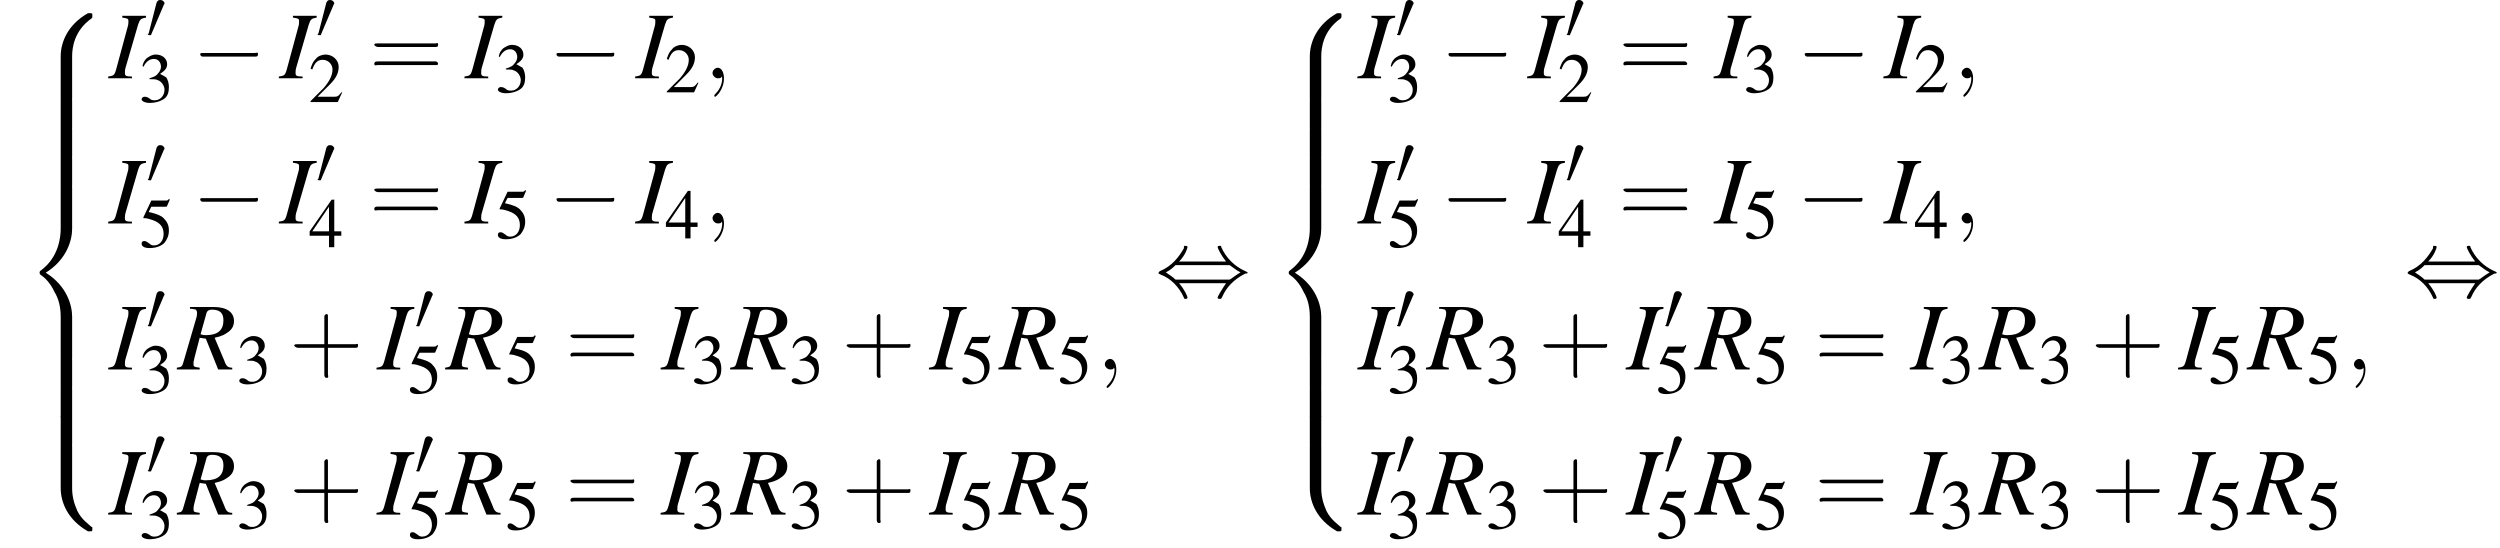
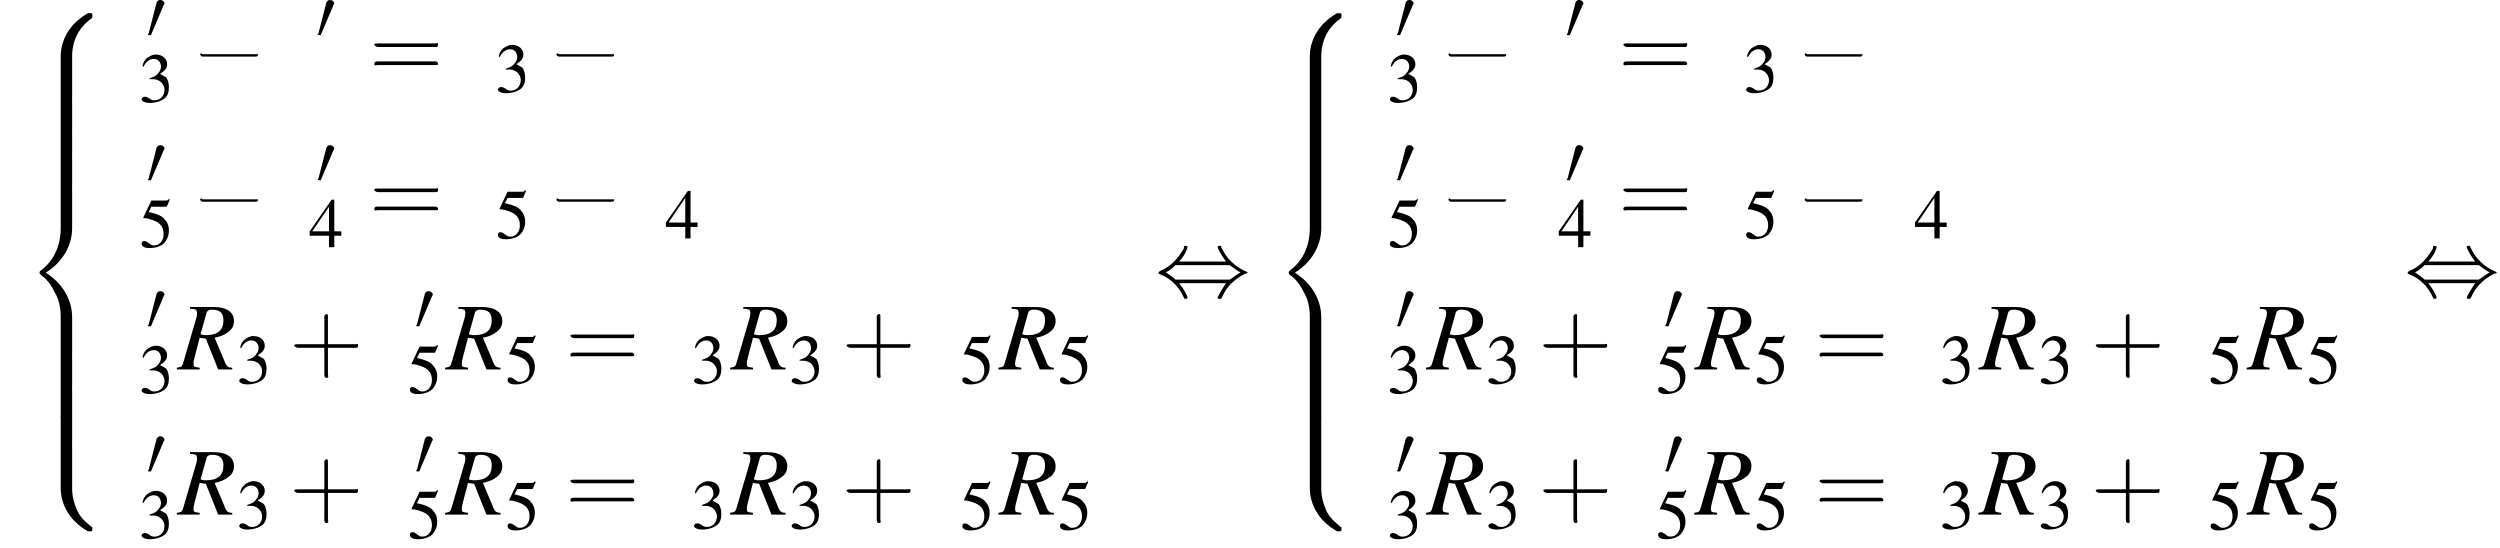
<svg xmlns="http://www.w3.org/2000/svg" xmlns:xlink="http://www.w3.org/1999/xlink" height="62.3pt" version="1.1" viewBox="94.5 81.3 284.2 62.3" width="284.2pt">
  <defs>
    <path d="M5.5 4.9C5.5 4 5.7 2 7.7 0.6C7.8 0.5 7.8 0.5 7.8 0.3C7.8 0 7.8 0 7.5 0H7.3C5 1.3 4.2 3.3 4.2 4.9V9.6C4.2 9.9 4.2 9.9 4.5 9.9H5.2C5.5 9.9 5.5 9.9 5.5 9.6V4.9Z" id="g1-56" />
    <path d="M7.5 9.8C7.8 9.8 7.8 9.8 7.8 9.5C7.8 9.3 7.8 9.3 7.7 9.3C7.4 9 6.6 8.5 6.1 7.5C5.7 6.6 5.5 5.8 5.5 4.9V0.2C5.5 -0.1 5.5 -0.1 5.2 -0.1H4.5C4.2 -0.1 4.2 -0.1 4.2 0.2V4.9C4.2 6.5 5 8.5 7.3 9.8H7.5Z" id="g1-58" />
    <path d="M4.2 19.4C4.2 19.7 4.2 19.7 4.5 19.7H5.2C5.5 19.7 5.5 19.7 5.5 19.4V14.8C5.5 13.5 4.9 11.3 2.5 9.8C4.9 8.3 5.5 6.1 5.5 4.8V0.2C5.5 -0.1 5.5 -0.1 5.2 -0.1H4.5C4.2 -0.1 4.2 -0.1 4.2 0.2V4.8C4.2 5.7 4 8 2 9.5C1.9 9.6 1.8 9.6 1.8 9.8S1.9 10 2 10.1C2.3 10.3 3 10.9 3.5 12C4 12.8 4.2 13.8 4.2 14.8V19.4Z" id="g1-60" />
    <path d="M5.5 0.2C5.5 -0.1 5.5 -0.1 5.2 -0.1H4.5C4.2 -0.1 4.2 -0.1 4.2 0.2V3.1C4.2 3.4 4.2 3.4 4.5 3.4H5.2C5.5 3.4 5.5 3.4 5.5 3.1V0.2Z" id="g1-62" />
-     <path d="M5.2 -1.8C5.4 -1.8 5.5 -1.8 5.5 -2S5.4 -2.1 5.2 -2.1H0.9C0.8 -2.1 0.7 -2.1 0.7 -2S0.8 -1.8 0.9 -1.8H5.2Z" id="g6-0" />
+     <path d="M5.2 -1.8C5.4 -1.8 5.5 -1.8 5.5 -2H0.9C0.8 -2.1 0.7 -2.1 0.7 -2S0.8 -1.8 0.9 -1.8H5.2Z" id="g6-0" />
    <path d="M2 -2.9C2.5 -3.4 2.7 -4 2.7 -4.1C2.7 -4.2 2.6 -4.2 2.5 -4.2C2.4 -4.2 2.4 -4.2 2.4 -4C2 -3.3 1.4 -2.5 0.4 -2.1C0.3 -2 0.3 -2 0.3 -2C0.3 -2 0.3 -2 0.3 -1.9C0.3 -1.9 0.3 -1.9 0.5 -1.8C1.3 -1.5 2 -0.8 2.4 0.1C2.4 0.2 2.5 0.2 2.5 0.2C2.6 0.2 2.7 0.2 2.7 0.1C2.7 0 2.5 -0.5 2 -1.1H5.9C5.5 -0.5 5.2 0 5.2 0.1C5.2 0.2 5.3 0.2 5.4 0.2C5.5 0.2 5.5 0.2 5.6 0C5.9 -0.7 6.5 -1.4 7.5 -1.9C7.6 -1.9 7.7 -1.9 7.7 -2C7.7 -2 7.7 -2 7.7 -2C7.6 -2 7.6 -2.1 7.5 -2.1C6.6 -2.5 5.9 -3.2 5.5 -4.1C5.5 -4.2 5.5 -4.2 5.4 -4.2C5.3 -4.2 5.2 -4.2 5.2 -4.1C5.2 -4 5.5 -3.4 5.9 -2.9H2ZM1.7 -1.4C1.5 -1.6 1.2 -1.8 0.9 -2C1.3 -2.2 1.5 -2.4 1.7 -2.6H6.2C6.5 -2.4 6.7 -2.2 7.1 -2C6.6 -1.7 6.4 -1.5 6.2 -1.4H1.7Z" id="g6-44" />
    <path d="M2 -3.8C2 -3.9 2.1 -3.9 2.1 -4C2.1 -4.2 1.9 -4.4 1.6 -4.4C1.4 -4.4 1.3 -4.3 1.2 -4.1L0.3 -0.6C0.3 -0.6 0.2 -0.5 0.2 -0.5C0.2 -0.4 0.4 -0.4 0.5 -0.4C0.5 -0.4 0.6 -0.4 0.6 -0.5L2 -3.8Z" id="g6-48" />
-     <path d="M2.2 0C2.2 -0.7 1.9 -1.2 1.5 -1.2C1.2 -1.2 0.9 -0.9 0.9 -0.6C0.9 -0.3 1.2 0 1.5 0C1.6 0 1.8 0 1.9 -0.1C1.9 -0.2 1.9 -0.2 1.9 -0.2S2 -0.2 2 0C2 0.8 1.6 1.4 1.2 1.8C1.1 1.9 1.1 1.9 1.1 2C1.1 2.1 1.2 2.1 1.2 2.1C1.3 2.1 2.2 1.3 2.2 0Z" id="g17-59" />
-     <path d="M3.8 -1.1L3.7 -1.1C3.4 -0.7 3.3 -0.6 2.9 -0.6H1L2.4 -2C3.1 -2.7 3.4 -3.3 3.4 -4C3.4 -4.8 2.7 -5.4 1.9 -5.4C1.5 -5.4 1 -5.2 0.8 -4.9C0.5 -4.6 0.4 -4.4 0.2 -3.8L0.4 -3.7C0.7 -4.5 1 -4.8 1.6 -4.8C2.2 -4.8 2.7 -4.3 2.7 -3.7C2.7 -3 2.3 -2.3 1.7 -1.6L0.2 -0.1V0H3.3L3.8 -1.1Z" id="g8-50" />
    <path d="M1.2 -2.6C1.7 -2.6 1.9 -2.6 2.1 -2.5C2.5 -2.4 2.9 -1.9 2.9 -1.4C2.9 -0.7 2.4 -0.2 1.8 -0.2C1.6 -0.2 1.4 -0.2 1.2 -0.4C0.9 -0.6 0.8 -0.6 0.6 -0.6C0.5 -0.6 0.3 -0.5 0.3 -0.3C0.3 -0.1 0.7 0.1 1.2 0.1C1.9 0.1 2.5 -0.1 2.9 -0.4S3.4 -1.2 3.4 -1.7C3.4 -2.1 3.3 -2.5 3.1 -2.8C2.9 -2.9 2.8 -3 2.4 -3.2C3 -3.6 3.2 -3.9 3.2 -4.3C3.2 -4.9 2.7 -5.4 1.9 -5.4C1.5 -5.4 1.2 -5.2 0.9 -5C0.7 -4.8 0.5 -4.6 0.4 -4.1L0.5 -4C0.8 -4.6 1.2 -4.9 1.7 -4.9C2.2 -4.9 2.5 -4.5 2.5 -4C2.5 -3.8 2.4 -3.5 2.2 -3.3C2 -3 1.8 -2.9 1.2 -2.7V-2.6Z" id="g8-51" />
    <path d="M3.7 -1.8H2.9V-5.4H2.6L0.1 -1.8V-1.3H2.3V0H2.9V-1.3H3.7V-1.8ZM2.3 -1.8H0.4L2.3 -4.6V-1.8Z" id="g8-52" />
    <path d="M1.4 -4.6H3C3.1 -4.6 3.2 -4.6 3.2 -4.7L3.5 -5.4L3.4 -5.5C3.3 -5.3 3.2 -5.3 3 -5.3H1.4L0.5 -3.4C0.5 -3.4 0.5 -3.4 0.5 -3.3C0.5 -3.3 0.5 -3.3 0.6 -3.3C0.9 -3.3 1.2 -3.2 1.5 -3.1C2.4 -2.8 2.8 -2.3 2.8 -1.5C2.8 -0.8 2.4 -0.2 1.7 -0.2C1.6 -0.2 1.4 -0.2 1.2 -0.4C0.9 -0.6 0.8 -0.7 0.6 -0.7C0.4 -0.7 0.3 -0.6 0.3 -0.4C0.3 -0.1 0.6 0.1 1.2 0.1C1.9 0.1 2.5 -0.1 2.9 -0.5C3.2 -0.9 3.4 -1.3 3.4 -1.9C3.4 -2.5 3.2 -2.9 2.8 -3.3C2.5 -3.6 2 -3.8 1.1 -4L1.4 -4.6Z" id="g8-53" />
    <use id="g11-0" transform="scale(1.369)" xlink:href="#g6-0" />
    <use id="g11-44" transform="scale(1.369)" xlink:href="#g6-44" />
-     <path d="M-0.1 0H2.6V-0.2C1.9 -0.2 1.8 -0.3 1.8 -0.6C1.8 -0.8 1.8 -1 1.9 -1.3L3.3 -6.1C3.5 -6.7 3.6 -6.8 4.2 -6.9V-7.1H1.5V-6.9C2.1 -6.8 2.2 -6.8 2.2 -6.5C2.2 -6.3 2.2 -6.1 2.1 -5.8L0.8 -1C0.6 -0.3 0.5 -0.3 -0.1 -0.2V0Z" id="g18-73" />
    <path d="M6.2 -0.2C5.7 -0.2 5.5 -0.4 5.3 -1L4.2 -3.6C5.1 -3.8 5.4 -4 5.8 -4.3C6.2 -4.6 6.4 -5 6.4 -5.5C6.4 -6.5 5.6 -7.1 4.1 -7.1H1.4V-6.9C1.9 -6.9 1.9 -6.8 2.1 -6.8C2.1 -6.7 2.2 -6.6 2.2 -6.5C2.2 -6.3 2.2 -6.1 2.1 -5.8L0.7 -1C0.5 -0.3 0.5 -0.3 -0.1 -0.2V0H2.5V-0.2C1.8 -0.3 1.8 -0.3 1.8 -0.7C1.8 -0.8 1.8 -0.9 1.9 -1.3L2.5 -3.6L3.2 -3.5L4.6 0H6.2V-0.2ZM3.3 -6.5C3.4 -6.7 3.6 -6.8 3.9 -6.8C4.8 -6.8 5.2 -6.4 5.2 -5.6C5.2 -4.5 4.6 -3.9 3.2 -3.9C3 -3.9 2.9 -3.9 2.6 -4L3.3 -6.5Z" id="g18-82" />
    <path d="M3.2 -1.8H5.5C5.6 -1.8 5.7 -1.8 5.7 -2S5.6 -2.1 5.5 -2.1H3.2V-4.4C3.2 -4.5 3.2 -4.6 3.1 -4.6S2.9 -4.5 2.9 -4.4V-2.1H0.7C0.6 -2.1 0.4 -2.1 0.4 -2S0.6 -1.8 0.7 -1.8H2.9V0.4C2.9 0.5 2.9 0.7 3.1 0.7S3.2 0.5 3.2 0.4V-1.8Z" id="g22-43" />
    <path d="M5.5 -2.6C5.6 -2.6 5.7 -2.6 5.7 -2.8S5.6 -2.9 5.5 -2.9H0.7C0.6 -2.9 0.4 -2.9 0.4 -2.8S0.6 -2.6 0.7 -2.6H5.5ZM5.5 -1.1C5.6 -1.1 5.7 -1.1 5.7 -1.2S5.6 -1.4 5.5 -1.4H0.7C0.6 -1.4 0.4 -1.4 0.4 -1.2S0.6 -1.1 0.7 -1.1H5.5Z" id="g22-61" />
    <use id="g21-50" xlink:href="#g8-50" />
    <use id="g21-51" xlink:href="#g8-51" />
    <use id="g21-52" xlink:href="#g8-52" />
    <use id="g21-53" xlink:href="#g8-53" />
    <use id="g26-43" transform="scale(1.369)" xlink:href="#g22-43" />
    <use id="g26-61" transform="scale(1.369)" xlink:href="#g22-61" />
  </defs>
  <g id="page1">
    <use x="97.2" xlink:href="#g1-56" y="82.8" />
    <use x="97.2" xlink:href="#g1-62" y="92.6" />
    <use x="97.2" xlink:href="#g1-62" y="95.9" />
    <use x="97.2" xlink:href="#g1-62" y="99.2" />
    <use x="97.2" xlink:href="#g1-60" y="102.5" />
    <use x="97.2" xlink:href="#g1-62" y="122.1" />
    <use x="97.2" xlink:href="#g1-62" y="125.4" />
    <use x="97.2" xlink:href="#g1-62" y="128.6" />
    <use x="97.2" xlink:href="#g1-58" y="131.9" />
    <use x="106.9" xlink:href="#g18-73" y="90.2" />
    <use x="111.1" xlink:href="#g6-48" y="85.7" />
    <use x="110.3" xlink:href="#g21-51" y="92.9" />
    <use x="116.3" xlink:href="#g11-0" y="90.2" />
    <use x="126.3" xlink:href="#g18-73" y="90.2" />
    <use x="130.4" xlink:href="#g6-48" y="85.7" />
    <use x="129.6" xlink:href="#g21-50" y="92.9" />
    <use x="136.5" xlink:href="#g26-61" y="90.2" />
    <use x="147.4" xlink:href="#g18-73" y="90.2" />
    <use x="150.8" xlink:href="#g21-51" y="91.8" />
    <use x="156.8" xlink:href="#g11-0" y="90.2" />
    <use x="166.8" xlink:href="#g18-73" y="90.2" />
    <use x="170.1" xlink:href="#g21-50" y="91.8" />
    <use x="174.6" xlink:href="#g17-59" y="90.2" />
    <use x="106.9" xlink:href="#g18-73" y="106.7" />
    <use x="111.1" xlink:href="#g6-48" y="102.2" />
    <use x="110.3" xlink:href="#g21-53" y="109.4" />
    <use x="116.3" xlink:href="#g11-0" y="106.7" />
    <use x="126.3" xlink:href="#g18-73" y="106.7" />
    <use x="130.4" xlink:href="#g6-48" y="102.2" />
    <use x="129.6" xlink:href="#g21-52" y="109.4" />
    <use x="136.5" xlink:href="#g26-61" y="106.7" />
    <use x="147.4" xlink:href="#g18-73" y="106.7" />
    <use x="150.8" xlink:href="#g21-53" y="108.4" />
    <use x="156.8" xlink:href="#g11-0" y="106.7" />
    <use x="166.8" xlink:href="#g18-73" y="106.7" />
    <use x="170.1" xlink:href="#g21-52" y="108.4" />
    <use x="174.6" xlink:href="#g17-59" y="106.7" />
    <use x="106.9" xlink:href="#g18-73" y="123.3" />
    <use x="111.1" xlink:href="#g6-48" y="118.8" />
    <use x="110.3" xlink:href="#g21-51" y="126" />
    <use x="114.7" xlink:href="#g18-82" y="123.3" />
    <use x="121.4" xlink:href="#g21-51" y="124.9" />
    <use x="127.4" xlink:href="#g26-43" y="123.3" />
    <use x="137.4" xlink:href="#g18-73" y="123.3" />
    <use x="141.6" xlink:href="#g6-48" y="118.8" />
    <use x="140.8" xlink:href="#g21-53" y="126" />
    <use x="145.2" xlink:href="#g18-82" y="123.3" />
    <use x="151.9" xlink:href="#g21-53" y="124.9" />
    <use x="158.8" xlink:href="#g26-61" y="123.3" />
    <use x="169.7" xlink:href="#g18-73" y="123.3" />
    <use x="173.1" xlink:href="#g21-51" y="124.9" />
    <use x="177.6" xlink:href="#g18-82" y="123.3" />
    <use x="184.2" xlink:href="#g21-51" y="124.9" />
    <use x="190.2" xlink:href="#g26-43" y="123.3" />
    <use x="200.2" xlink:href="#g18-73" y="123.3" />
    <use x="203.6" xlink:href="#g21-53" y="124.9" />
    <use x="208.1" xlink:href="#g18-82" y="123.3" />
    <use x="214.7" xlink:href="#g21-53" y="124.9" />
    <use x="219.2" xlink:href="#g17-59" y="123.3" />
    <use x="106.9" xlink:href="#g18-73" y="139.8" />
    <use x="111.1" xlink:href="#g6-48" y="135.3" />
    <use x="110.3" xlink:href="#g21-51" y="142.5" />
    <use x="114.7" xlink:href="#g18-82" y="139.8" />
    <use x="121.4" xlink:href="#g21-51" y="141.4" />
    <use x="127.4" xlink:href="#g26-43" y="139.8" />
    <use x="137.4" xlink:href="#g18-73" y="139.8" />
    <use x="141.6" xlink:href="#g6-48" y="135.3" />
    <use x="140.8" xlink:href="#g21-53" y="142.5" />
    <use x="145.2" xlink:href="#g18-82" y="139.8" />
    <use x="151.9" xlink:href="#g21-53" y="141.5" />
    <use x="158.8" xlink:href="#g26-61" y="139.8" />
    <use x="169.7" xlink:href="#g18-73" y="139.8" />
    <use x="173.1" xlink:href="#g21-51" y="141.4" />
    <use x="177.6" xlink:href="#g18-82" y="139.8" />
    <use x="184.2" xlink:href="#g21-51" y="141.4" />
    <use x="190.2" xlink:href="#g26-43" y="139.8" />
    <use x="200.2" xlink:href="#g18-73" y="139.8" />
    <use x="203.6" xlink:href="#g21-53" y="141.5" />
    <use x="208.1" xlink:href="#g18-82" y="139.8" />
    <use x="214.7" xlink:href="#g21-53" y="141.5" />
    <use x="225.8" xlink:href="#g11-44" y="115" />
    <use x="239.2" xlink:href="#g1-56" y="82.8" />
    <use x="239.2" xlink:href="#g1-62" y="92.6" />
    <use x="239.2" xlink:href="#g1-62" y="95.9" />
    <use x="239.2" xlink:href="#g1-62" y="99.2" />
    <use x="239.2" xlink:href="#g1-60" y="102.5" />
    <use x="239.2" xlink:href="#g1-62" y="122.1" />
    <use x="239.2" xlink:href="#g1-62" y="125.4" />
    <use x="239.2" xlink:href="#g1-62" y="128.6" />
    <use x="239.2" xlink:href="#g1-58" y="131.9" />
    <use x="248.9" xlink:href="#g18-73" y="90.2" />
    <use x="253.1" xlink:href="#g6-48" y="85.7" />
    <use x="252.2" xlink:href="#g21-51" y="92.9" />
    <use x="258.2" xlink:href="#g11-0" y="90.2" />
    <use x="268.2" xlink:href="#g18-73" y="90.2" />
    <use x="272.4" xlink:href="#g6-48" y="85.7" />
    <use x="271.6" xlink:href="#g21-50" y="92.9" />
    <use x="278.5" xlink:href="#g26-61" y="90.2" />
    <use x="289.4" xlink:href="#g18-73" y="90.2" />
    <use x="292.7" xlink:href="#g21-51" y="91.8" />
    <use x="298.7" xlink:href="#g11-0" y="90.2" />
    <use x="308.7" xlink:href="#g18-73" y="90.2" />
    <use x="312.1" xlink:href="#g21-50" y="91.8" />
    <use x="316.6" xlink:href="#g17-59" y="90.2" />
    <use x="248.9" xlink:href="#g18-73" y="106.7" />
    <use x="253.1" xlink:href="#g6-48" y="102.2" />
    <use x="252.2" xlink:href="#g21-53" y="109.4" />
    <use x="258.2" xlink:href="#g11-0" y="106.7" />
    <use x="268.2" xlink:href="#g18-73" y="106.7" />
    <use x="272.4" xlink:href="#g6-48" y="102.2" />
    <use x="271.6" xlink:href="#g21-52" y="109.4" />
    <use x="278.5" xlink:href="#g26-61" y="106.7" />
    <use x="289.4" xlink:href="#g18-73" y="106.7" />
    <use x="292.7" xlink:href="#g21-53" y="108.4" />
    <use x="298.7" xlink:href="#g11-0" y="106.7" />
    <use x="308.7" xlink:href="#g18-73" y="106.7" />
    <use x="312.1" xlink:href="#g21-52" y="108.4" />
    <use x="316.6" xlink:href="#g17-59" y="106.7" />
    <use x="248.9" xlink:href="#g18-73" y="123.3" />
    <use x="253.1" xlink:href="#g6-48" y="118.8" />
    <use x="252.2" xlink:href="#g21-51" y="126" />
    <use x="256.7" xlink:href="#g18-82" y="123.3" />
    <use x="263.4" xlink:href="#g21-51" y="124.9" />
    <use x="269.4" xlink:href="#g26-43" y="123.3" />
    <use x="279.4" xlink:href="#g18-73" y="123.3" />
    <use x="283.6" xlink:href="#g6-48" y="118.8" />
    <use x="282.7" xlink:href="#g21-53" y="126" />
    <use x="287.2" xlink:href="#g18-82" y="123.3" />
    <use x="293.9" xlink:href="#g21-53" y="124.9" />
    <use x="300.8" xlink:href="#g26-61" y="123.3" />
    <use x="311.7" xlink:href="#g18-73" y="123.3" />
    <use x="315" xlink:href="#g21-51" y="124.9" />
    <use x="319.5" xlink:href="#g18-82" y="123.3" />
    <use x="326.2" xlink:href="#g21-51" y="124.9" />
    <use x="332.2" xlink:href="#g26-43" y="123.3" />
    <use x="342.2" xlink:href="#g18-73" y="123.3" />
    <use x="345.5" xlink:href="#g21-53" y="124.9" />
    <use x="350" xlink:href="#g18-82" y="123.3" />
    <use x="356.7" xlink:href="#g21-53" y="124.9" />
    <use x="361.2" xlink:href="#g17-59" y="123.3" />
    <use x="248.9" xlink:href="#g18-73" y="139.8" />
    <use x="253.1" xlink:href="#g6-48" y="135.3" />
    <use x="252.2" xlink:href="#g21-51" y="142.5" />
    <use x="256.7" xlink:href="#g18-82" y="139.8" />
    <use x="263.4" xlink:href="#g21-51" y="141.4" />
    <use x="269.4" xlink:href="#g26-43" y="139.8" />
    <use x="279.4" xlink:href="#g18-73" y="139.8" />
    <use x="283.6" xlink:href="#g6-48" y="135.3" />
    <use x="282.7" xlink:href="#g21-53" y="142.5" />
    <use x="287.2" xlink:href="#g18-82" y="139.8" />
    <use x="293.9" xlink:href="#g21-53" y="141.5" />
    <use x="300.8" xlink:href="#g26-61" y="139.8" />
    <use x="311.7" xlink:href="#g18-73" y="139.8" />
    <use x="315" xlink:href="#g21-51" y="141.4" />
    <use x="319.5" xlink:href="#g18-82" y="139.8" />
    <use x="326.2" xlink:href="#g21-51" y="141.4" />
    <use x="332.2" xlink:href="#g26-43" y="139.8" />
    <use x="342.2" xlink:href="#g18-73" y="139.8" />
    <use x="345.5" xlink:href="#g21-53" y="141.5" />
    <use x="350" xlink:href="#g18-82" y="139.8" />
    <use x="356.7" xlink:href="#g21-53" y="141.5" />
    <use x="367.8" xlink:href="#g11-44" y="115" />
  </g>
</svg>